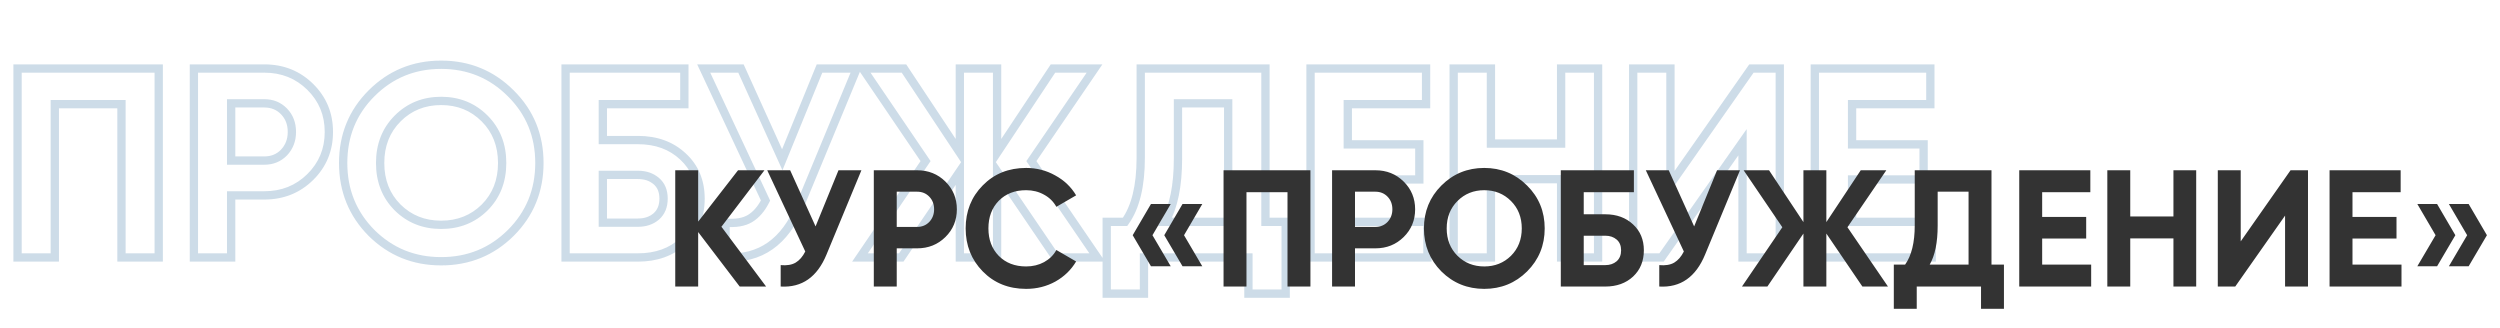
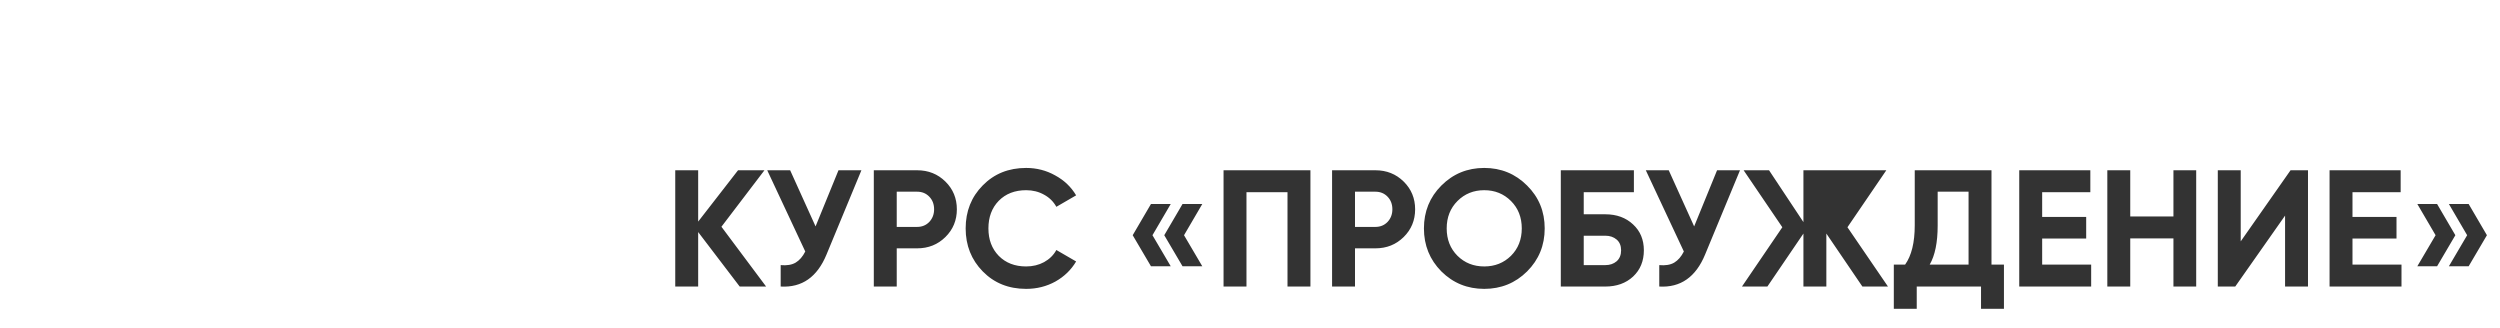
<svg xmlns="http://www.w3.org/2000/svg" width="602" height="79" viewBox="0 0 602 79" fill="none">
-   <path d="M38.22 16.5H39.22V15.5H38.22V16.5ZM38.22 62V63H39.22V62H38.22ZM29.25 62H28.25V63H29.25V62ZM29.25 25.08H30.25V24.08H29.25V25.08ZM13.195 25.08V24.08H12.195V25.08H13.195ZM13.195 62V63H14.195V62H13.195ZM4.225 62H3.225V63H4.225V62ZM4.225 16.5V15.5H3.225V16.5H4.225ZM37.22 16.5V62H39.22V16.5H37.22ZM38.22 61H29.25V63H38.22V61ZM30.25 62V25.08H28.25V62H30.25ZM29.25 24.08H13.195V26.08H29.25V24.08ZM12.195 25.08V62H14.195V25.08H12.195ZM13.195 61H4.225V63H13.195V61ZM5.225 62V16.5H3.225V62H5.225ZM4.225 17.5H38.22V15.5H4.225V17.5ZM74.706 20.92L75.408 20.208L75.408 20.208L74.706 20.92ZM74.706 42.63L75.408 43.342L75.408 43.342L74.706 42.63ZM55.661 47.05V46.05H54.661V47.05H55.661ZM55.661 62V63H56.661V62H55.661ZM46.691 62H45.691V63H46.691V62ZM46.691 16.5V15.5H45.691V16.5H46.691ZM68.401 36.715L69.12 37.41L69.126 37.404L69.131 37.398L68.401 36.715ZM68.401 26.835L67.682 27.53L67.682 27.53L68.401 26.835ZM55.661 24.885V23.885H54.661V24.885H55.661ZM55.661 38.665H54.661V39.665H55.661V38.665ZM63.656 17.5C67.782 17.5 71.21 18.878 74.004 21.632L75.408 20.208C72.222 17.068 68.283 15.5 63.656 15.5V17.5ZM74.004 21.632C76.799 24.386 78.191 27.746 78.191 31.775H80.191C80.191 27.224 78.593 23.347 75.408 20.208L74.004 21.632ZM78.191 31.775C78.191 35.804 76.799 39.164 74.004 41.918L75.408 43.342C78.593 40.203 80.191 36.326 80.191 31.775H78.191ZM74.004 41.918C71.21 44.672 67.782 46.05 63.656 46.05V48.05C68.283 48.05 72.222 46.482 75.408 43.342L74.004 41.918ZM63.656 46.05H55.661V48.05H63.656V46.05ZM54.661 47.05V62H56.661V47.05H54.661ZM55.661 61H46.691V63H55.661V61ZM47.691 62V16.5H45.691V62H47.691ZM46.691 17.5H63.656V15.5H46.691V17.5ZM63.656 39.665C65.817 39.665 67.663 38.916 69.12 37.41L67.682 36.02C66.625 37.114 65.308 37.665 63.656 37.665V39.665ZM69.131 37.398C70.572 35.858 71.286 33.962 71.286 31.775H69.286C69.286 33.488 68.743 34.886 67.671 36.032L69.131 37.398ZM71.286 31.775C71.286 29.551 70.576 27.646 69.12 26.14L67.682 27.53C68.739 28.624 69.286 30.012 69.286 31.775H71.286ZM69.12 26.14C67.663 24.634 65.817 23.885 63.656 23.885V25.885C65.308 25.885 66.625 26.436 67.682 27.53L69.12 26.14ZM63.656 23.885H55.661V25.885H63.656V23.885ZM54.661 24.885V38.665H56.661V24.885H54.661ZM55.661 39.665H63.656V37.665H55.661V39.665ZM122.998 56.085L123.702 56.795L123.705 56.792L122.998 56.085ZM89.458 56.085L88.748 56.789L88.754 56.795L89.458 56.085ZM89.458 22.48L88.751 21.773L88.751 21.773L89.458 22.48ZM122.998 22.48L122.291 23.187L122.295 23.19L122.998 22.48ZM95.763 49.975L95.056 50.682L95.062 50.688L95.763 49.975ZM116.693 49.975L117.395 50.688L117.4 50.682L116.693 49.975ZM116.693 28.525L117.4 27.818L117.4 27.818L116.693 28.525ZM95.763 28.525L95.056 27.818L95.056 27.818L95.763 28.525ZM122.295 55.374C117.892 59.735 112.557 61.91 106.228 61.91V63.91C113.073 63.91 118.918 61.535 123.702 56.795L122.295 55.374ZM106.228 61.91C99.9 61.91 94.564 59.735 90.162 55.374L88.754 56.795C93.539 61.535 99.384 63.91 106.228 63.91V61.91ZM90.169 55.381C85.809 50.98 83.633 45.624 83.633 39.25H81.633C81.633 46.136 84.007 52.003 88.748 56.789L90.169 55.381ZM83.633 39.25C83.633 32.876 85.809 27.543 90.165 23.187L88.751 21.773C84.007 26.517 81.633 32.364 81.633 39.25H83.633ZM90.165 23.187C94.568 18.784 99.903 16.59 106.228 16.59V14.59C99.381 14.59 93.535 16.989 88.751 21.773L90.165 23.187ZM106.228 16.59C112.554 16.59 117.888 18.784 122.291 23.187L123.705 21.773C118.922 16.989 113.076 14.59 106.228 14.59V16.59ZM122.295 23.19C126.693 27.547 128.888 32.879 128.888 39.25H130.888C130.888 32.361 128.49 26.513 123.702 21.77L122.295 23.19ZM128.888 39.25C128.888 45.621 126.693 50.976 122.291 55.378L123.705 56.792C128.491 52.007 130.888 46.139 130.888 39.25H128.888ZM95.062 50.688C98.076 53.656 101.821 55.135 106.228 55.135V53.135C102.316 53.135 99.084 51.841 96.465 49.262L95.062 50.688ZM106.228 55.135C110.636 55.135 114.381 53.656 117.395 50.688L115.992 49.262C113.373 51.841 110.141 53.135 106.228 53.135V55.135ZM117.4 50.682C120.422 47.66 121.918 43.823 121.918 39.25H119.918C119.918 43.344 118.598 46.656 115.986 49.268L117.4 50.682ZM121.918 39.25C121.918 34.677 120.422 30.84 117.4 27.818L115.986 29.232C118.598 31.844 119.918 35.156 119.918 39.25H121.918ZM117.4 27.818C114.387 24.805 110.64 23.3 106.228 23.3V25.3C110.136 25.3 113.366 26.612 115.986 29.232L117.4 27.818ZM106.228 23.3C101.816 23.3 98.069 24.805 95.056 27.818L96.47 29.232C99.091 26.612 102.32 25.3 106.228 25.3V23.3ZM95.056 27.818C92.035 30.84 90.538 34.677 90.538 39.25H92.538C92.538 35.156 93.859 31.844 96.47 29.232L95.056 27.818ZM90.538 39.25C90.538 43.823 92.035 47.66 95.056 50.682L96.47 49.268C93.859 46.656 92.538 43.344 92.538 39.25H90.538ZM164.468 37.69L163.783 38.419L163.789 38.425L164.468 37.69ZM164.468 58.1L165.146 58.835L165.152 58.829L164.468 58.1ZM136.193 62H135.193V63H136.193V62ZM136.193 16.5V15.5H135.193V16.5H136.193ZM164.793 16.5H165.793V15.5H164.793V16.5ZM164.793 25.08V26.08H165.793V25.08H164.793ZM145.163 25.08V24.08H144.163V25.08H145.163ZM145.163 33.725H144.163V34.725H145.163V33.725ZM158.033 52.12L158.681 52.881L158.689 52.874L158.697 52.867L158.033 52.12ZM145.163 42.11V41.11H144.163V42.11H145.163ZM145.163 53.615H144.163V54.615H145.163V53.615ZM153.613 34.725C157.818 34.725 161.179 35.975 163.783 38.419L165.152 36.961C162.123 34.118 158.248 32.725 153.613 32.725V34.725ZM163.789 38.425C166.382 40.818 167.693 43.922 167.693 47.83H169.693C169.693 43.417 168.187 39.762 165.146 36.955L163.789 38.425ZM167.693 47.83C167.693 51.784 166.38 54.934 163.783 57.371L165.152 58.829C168.189 55.979 169.693 52.282 169.693 47.83H167.693ZM163.789 57.365C161.186 59.769 157.823 61 153.613 61V63C158.243 63 162.116 61.631 165.146 58.835L163.789 57.365ZM153.613 61H136.193V63H153.613V61ZM137.193 62V16.5H135.193V62H137.193ZM136.193 17.5H164.793V15.5H136.193V17.5ZM163.793 16.5V25.08H165.793V16.5H163.793ZM164.793 24.08H145.163V26.08H164.793V24.08ZM144.163 25.08V33.725H146.163V25.08H144.163ZM145.163 34.725H153.613V32.725H145.163V34.725ZM153.613 54.615C155.588 54.615 157.303 54.056 158.681 52.881L157.384 51.359C156.423 52.178 155.191 52.615 153.613 52.615V54.615ZM158.697 52.867C160.116 51.606 160.788 49.885 160.788 47.83H158.788C158.788 49.416 158.289 50.554 157.368 51.373L158.697 52.867ZM160.788 47.83C160.788 45.777 160.116 44.066 158.681 42.844L157.384 44.366C158.29 45.137 158.788 46.243 158.788 47.83H160.788ZM158.681 42.844C157.303 41.669 155.588 41.11 153.613 41.11V43.11C155.191 43.11 156.423 43.547 157.384 44.366L158.681 42.844ZM153.613 41.11H145.163V43.11H153.613V41.11ZM144.163 42.11V53.615H146.163V42.11H144.163ZM145.163 54.615H153.613V52.615H145.163V54.615ZM197.339 16.5V15.5H196.667L196.413 16.122L197.339 16.5ZM206.309 16.5L207.233 16.883L207.806 15.5H206.309V16.5ZM192.659 49.455L191.735 49.072L191.734 49.074L192.659 49.455ZM174.719 62H173.719V62.944L174.662 62.998L174.719 62ZM174.719 53.615L174.808 52.619L173.719 52.522V53.615H174.719ZM180.569 52.64L181.076 53.502L181.083 53.498L180.569 52.64ZM184.339 48.285L185.233 48.732L185.45 48.299L185.245 47.861L184.339 48.285ZM169.454 16.5V15.5H167.881L168.548 16.924L169.454 16.5ZM178.424 16.5L179.335 16.088L179.069 15.5H178.424V16.5ZM188.369 38.47L187.458 38.882L188.416 41L189.295 38.848L188.369 38.47ZM197.339 17.5H206.309V15.5H197.339V17.5ZM205.385 16.117L191.735 49.072L193.583 49.838L207.233 16.883L205.385 16.117ZM191.734 49.074C189.965 53.371 187.662 56.45 184.871 58.402C182.091 60.346 178.745 61.229 174.776 61.002L174.662 62.998C179.013 63.248 182.817 62.278 186.017 60.041C189.206 57.811 191.713 54.379 193.584 49.836L191.734 49.074ZM175.719 62V53.615H173.719V62H175.719ZM174.63 54.611C177.179 54.839 179.361 54.511 181.076 53.502L180.062 51.778C178.83 52.503 177.112 52.825 174.808 52.619L174.63 54.611ZM181.083 53.498C182.801 52.467 184.174 50.852 185.233 48.732L183.445 47.838C182.511 49.705 181.37 50.993 180.054 51.782L181.083 53.498ZM185.245 47.861L170.36 16.076L168.548 16.924L183.433 48.709L185.245 47.861ZM169.454 17.5H178.424V15.5H169.454V17.5ZM177.513 16.912L187.458 38.882L189.28 38.058L179.335 16.088L177.513 16.912ZM189.295 38.848L198.265 16.878L196.413 16.122L187.443 38.092L189.295 38.848ZM264.215 62V63H266.11L265.041 61.436L264.215 62ZM254.205 62L253.379 62.562L253.676 63H254.205V62ZM240.1 41.265L240.927 40.703L239.1 38.017V41.265H240.1ZM240.1 62V63H241.1V62H240.1ZM231.13 62H230.13V63H231.13V62ZM231.13 41.265H232.13V38.017L230.304 40.703L231.13 41.265ZM217.025 62V63H217.555L217.852 62.562L217.025 62ZM207.08 62L206.254 61.437L205.19 63H207.08V62ZM222.875 38.795L223.702 39.358L224.085 38.796L223.703 38.233L222.875 38.795ZM207.73 16.5V15.5H205.842L206.903 17.062L207.73 16.5ZM217.675 16.5L218.509 15.947L218.212 15.5H217.675V16.5ZM231.13 36.78L230.297 37.333L232.13 40.096V36.78H231.13ZM231.13 16.5V15.5H230.13V16.5H231.13ZM240.1 16.5H241.1V15.5H240.1V16.5ZM240.1 36.78H239.1V40.096L240.934 37.333L240.1 36.78ZM253.555 16.5V15.5H253.019L252.722 15.947L253.555 16.5ZM263.565 16.5L264.391 17.064L265.458 15.5H263.565V16.5ZM248.355 38.795L247.529 38.231L247.144 38.795L247.53 39.359L248.355 38.795ZM264.215 61H254.205V63H264.215V61ZM255.032 61.438L240.927 40.703L239.274 41.828L253.379 62.562L255.032 61.438ZM239.1 41.265V62H241.1V41.265H239.1ZM240.1 61H231.13V63H240.1V61ZM232.13 62V41.265H230.13V62H232.13ZM230.304 40.703L216.199 61.438L217.852 62.562L231.957 41.828L230.304 40.703ZM217.025 61H207.08V63H217.025V61ZM207.907 62.563L223.702 39.358L222.049 38.232L206.254 61.437L207.907 62.563ZM223.703 38.233L208.558 15.938L206.903 17.062L222.048 39.357L223.703 38.233ZM207.73 17.5H217.675V15.5H207.73V17.5ZM216.842 17.053L230.297 37.333L231.964 36.227L218.509 15.947L216.842 17.053ZM232.13 36.78V16.5H230.13V36.78H232.13ZM231.13 17.5H240.1V15.5H231.13V17.5ZM239.1 16.5V36.78H241.1V16.5H239.1ZM240.934 37.333L254.389 17.053L252.722 15.947L239.267 36.227L240.934 37.333ZM253.555 17.5H263.565V15.5H253.555V17.5ZM262.739 15.936L247.529 38.231L249.181 39.359L264.391 17.064L262.739 15.936ZM247.53 39.359L263.39 62.564L265.041 61.436L249.181 38.231L247.53 39.359ZM304.717 53.42H303.717V54.42H304.717V53.42ZM309.592 53.42H310.592V52.42H309.592V53.42ZM309.592 70.71V71.71H310.592V70.71H309.592ZM300.622 70.71H299.622V71.71H300.622V70.71ZM300.622 62H301.622V61H300.622V62ZM275.467 62V61H274.467V62H275.467ZM275.467 70.71V71.71H276.467V70.71H275.467ZM266.497 70.71H265.497V71.71H266.497V70.71ZM266.497 53.42V52.42H265.497V53.42H266.497ZM270.917 53.42V54.42H271.431L271.731 54.002L270.917 53.42ZM274.687 16.5V15.5H273.687V16.5H274.687ZM304.717 16.5H305.717V15.5H304.717V16.5ZM280.537 53.42L279.672 52.919L278.804 54.42H280.537V53.42ZM295.747 53.42V54.42H296.747V53.42H295.747ZM295.747 24.885H296.747V23.885H295.747V24.885ZM283.657 24.885V23.885H282.657V24.885H283.657ZM304.717 54.42H309.592V52.42H304.717V54.42ZM308.592 53.42V70.71H310.592V53.42H308.592ZM309.592 69.71H300.622V71.71H309.592V69.71ZM301.622 70.71V62H299.622V70.71H301.622ZM300.622 61H275.467V63H300.622V61ZM274.467 62V70.71H276.467V62H274.467ZM275.467 69.71H266.497V71.71H275.467V69.71ZM267.497 70.71V53.42H265.497V70.71H267.497ZM266.497 54.42H270.917V52.42H266.497V54.42ZM271.731 54.002C274.417 50.251 275.687 44.874 275.687 38.015H273.687C273.687 44.676 272.445 49.569 270.104 52.838L271.731 54.002ZM275.687 38.015V16.5H273.687V38.015H275.687ZM274.687 17.5H304.717V15.5H274.687V17.5ZM303.717 16.5V53.42H305.717V16.5H303.717ZM280.537 54.42H295.747V52.42H280.537V54.42ZM296.747 53.42V24.885H294.747V53.42H296.747ZM295.747 23.885H283.657V25.885H295.747V23.885ZM282.657 24.885V38.145H284.657V24.885H282.657ZM282.657 38.145C282.657 44.649 281.627 49.539 279.672 52.919L281.403 53.921C283.608 50.108 284.657 44.814 284.657 38.145H282.657ZM324.548 53.42H323.548V54.42H324.548V53.42ZM343.723 53.42H344.723V52.42H343.723V53.42ZM343.723 62V63H344.723V62H343.723ZM315.578 62H314.578V63H315.578V62ZM315.578 16.5V15.5H314.578V16.5H315.578ZM343.398 16.5H344.398V15.5H343.398V16.5ZM343.398 25.08V26.08H344.398V25.08H343.398ZM324.548 25.08V24.08H323.548V25.08H324.548ZM324.548 34.765H323.548V35.765H324.548V34.765ZM341.773 34.765H342.773V33.765H341.773V34.765ZM341.773 43.215V44.215H342.773V43.215H341.773ZM324.548 43.215V42.215H323.548V43.215H324.548ZM324.548 54.42H343.723V52.42H324.548V54.42ZM342.723 53.42V62H344.723V53.42H342.723ZM343.723 61H315.578V63H343.723V61ZM316.578 62V16.5H314.578V62H316.578ZM315.578 17.5H343.398V15.5H315.578V17.5ZM342.398 16.5V25.08H344.398V16.5H342.398ZM343.398 24.08H324.548V26.08H343.398V24.08ZM323.548 25.08V34.765H325.548V25.08H323.548ZM324.548 35.765H341.773V33.765H324.548V35.765ZM340.773 34.765V43.215H342.773V34.765H340.773ZM341.773 42.215H324.548V44.215H341.773V42.215ZM323.548 43.215V53.42H325.548V43.215H323.548ZM375.915 16.5V15.5H374.915V16.5H375.915ZM384.82 16.5H385.82V15.5H384.82V16.5ZM384.82 62V63H385.82V62H384.82ZM375.915 62H374.915V63H375.915V62ZM375.915 43.15H376.915V42.15H375.915V43.15ZM359.015 43.15V42.15H358.015V43.15H359.015ZM359.015 62V63H360.015V62H359.015ZM350.045 62H349.045V63H350.045V62ZM350.045 16.5V15.5H349.045V16.5H350.045ZM359.015 16.5H360.015V15.5H359.015V16.5ZM359.015 34.57H358.015V35.57H359.015V34.57ZM375.915 34.57V35.57H376.915V34.57H375.915ZM375.915 17.5H384.82V15.5H375.915V17.5ZM383.82 16.5V62H385.82V16.5H383.82ZM384.82 61H375.915V63H384.82V61ZM376.915 62V43.15H374.915V62H376.915ZM375.915 42.15H359.015V44.15H375.915V42.15ZM358.015 43.15V62H360.015V43.15H358.015ZM359.015 61H350.045V63H359.015V61ZM351.045 62V16.5H349.045V62H351.045ZM350.045 17.5H359.015V15.5H350.045V17.5ZM358.015 16.5V34.57H360.015V16.5H358.015ZM359.015 35.57H375.915V33.57H359.015V35.57ZM376.915 34.57V16.5H374.915V34.57H376.915ZM419.598 62H418.598V63H419.598V62ZM419.598 34.245H420.598V31.082L418.78 33.67L419.598 34.245ZM400.098 62V63H400.617L400.916 62.575L400.098 62ZM393.273 62H392.273V63H393.273V62ZM393.273 16.5V15.5H392.273V16.5H393.273ZM402.243 16.5H403.243V15.5H402.243V16.5ZM402.243 44.32H401.243V47.489L403.062 44.894L402.243 44.32ZM421.743 16.5V15.5H421.223L420.924 15.926L421.743 16.5ZM428.568 16.5H429.568V15.5H428.568V16.5ZM428.568 62V63H429.568V62H428.568ZM420.598 62V34.245H418.598V62H420.598ZM418.78 33.67L399.28 61.425L400.916 62.575L420.416 34.82L418.78 33.67ZM400.098 61H393.273V63H400.098V61ZM394.273 62V16.5H392.273V62H394.273ZM393.273 17.5H402.243V15.5H393.273V17.5ZM401.243 16.5V44.32H403.243V16.5H401.243ZM403.062 44.894L422.562 17.074L420.924 15.926L401.424 43.746L403.062 44.894ZM421.743 17.5H428.568V15.5H421.743V17.5ZM427.568 16.5V62H429.568V16.5H427.568ZM428.568 61H419.598V63H428.568V61ZM445.978 53.42H444.978V54.42H445.978V53.42ZM465.153 53.42H466.153V52.42H465.153V53.42ZM465.153 62V63H466.153V62H465.153ZM437.008 62H436.008V63H437.008V62ZM437.008 16.5V15.5H436.008V16.5H437.008ZM464.828 16.5H465.828V15.5H464.828V16.5ZM464.828 25.08V26.08H465.828V25.08H464.828ZM445.978 25.08V24.08H444.978V25.08H445.978ZM445.978 34.765H444.978V35.765H445.978V34.765ZM463.203 34.765H464.203V33.765H463.203V34.765ZM463.203 43.215V44.215H464.203V43.215H463.203ZM445.978 43.215V42.215H444.978V43.215H445.978ZM445.978 54.42H465.153V52.42H445.978V54.42ZM464.153 53.42V62H466.153V53.42H464.153ZM465.153 61H437.008V63H465.153V61ZM438.008 62V16.5H436.008V62H438.008ZM437.008 17.5H464.828V15.5H437.008V17.5ZM463.828 16.5V25.08H465.828V16.5H463.828ZM464.828 24.08H445.978V26.08H464.828V24.08ZM444.978 25.08V34.765H446.978V25.08H444.978ZM445.978 35.765H463.203V33.765H445.978V35.765ZM462.203 34.765V43.215H464.203V34.765H462.203ZM463.203 42.215H445.978V44.215H463.203V42.215ZM444.978 43.215V53.42H446.978V43.215H444.978Z" fill="#B3CADC" fill-opacity="0.65" />
-   <path d="M184.48 69H178.12L168.12 55.88V69H162.6V41H168.12V53.36L177.72 41H184.08L173.72 54.6L184.48 69ZM201.908 41H207.428L199.028 61.28C196.788 66.72 193.108 69.293 187.988 69V63.84C189.481 63.973 190.681 63.773 191.588 63.24C192.521 62.68 193.295 61.787 193.908 60.56L184.748 41H190.268L196.388 54.52L201.908 41ZM220.853 41C223.546 41 225.813 41.907 227.653 43.72C229.493 45.533 230.412 47.76 230.412 50.4C230.412 53.04 229.493 55.267 227.653 57.08C225.813 58.893 223.546 59.8 220.853 59.8H215.933V69H210.413V41H220.853ZM220.853 54.64C222.026 54.64 222.999 54.24 223.773 53.44C224.546 52.613 224.933 51.6 224.933 50.4C224.933 49.173 224.546 48.16 223.773 47.36C222.999 46.56 222.026 46.16 220.853 46.16H215.933V54.64H220.853ZM247.091 69.56C242.878 69.56 239.398 68.16 236.651 65.36C233.904 62.56 232.531 59.107 232.531 55C232.531 50.867 233.904 47.413 236.651 44.64C239.398 41.84 242.878 40.44 247.091 40.44C249.624 40.44 251.958 41.04 254.091 42.24C256.251 43.413 257.931 45.013 259.131 47.04L254.371 49.8C253.678 48.547 252.691 47.573 251.411 46.88C250.131 46.16 248.691 45.8 247.091 45.8C244.371 45.8 242.171 46.653 240.491 48.36C238.838 50.067 238.011 52.28 238.011 55C238.011 57.693 238.838 59.893 240.491 61.6C242.171 63.307 244.371 64.16 247.091 64.16C248.691 64.16 250.131 63.813 251.411 63.12C252.718 62.4 253.704 61.427 254.371 60.2L259.131 62.96C257.931 64.987 256.264 66.6 254.131 67.8C251.998 68.973 249.651 69.56 247.091 69.56ZM281.914 49.12L277.514 56.64L281.914 64.12H277.154L272.754 56.64L277.154 49.12H281.914ZM289.514 49.12L285.114 56.64L289.514 64.12H284.754L280.354 56.64L284.754 49.12H289.514ZM315.551 41V69H310.031V46.28H300.151V69H294.631V41H315.551ZM331.204 41C333.897 41 336.164 41.907 338.004 43.72C339.844 45.533 340.764 47.76 340.764 50.4C340.764 53.04 339.844 55.267 338.004 57.08C336.164 58.893 333.897 59.8 331.204 59.8H326.284V69H320.764V41H331.204ZM331.204 54.64C332.377 54.64 333.351 54.24 334.124 53.44C334.897 52.613 335.284 51.6 335.284 50.4C335.284 49.173 334.897 48.16 334.124 47.36C333.351 46.56 332.377 46.16 331.204 46.16H326.284V54.64H331.204ZM367.723 65.36C364.896 68.16 361.456 69.56 357.403 69.56C353.349 69.56 349.909 68.16 347.083 65.36C344.283 62.533 342.882 59.08 342.882 55C342.882 50.92 344.283 47.48 347.083 44.68C349.909 41.853 353.349 40.44 357.403 40.44C361.456 40.44 364.896 41.853 367.723 44.68C370.549 47.48 371.963 50.92 371.963 55C371.963 59.08 370.549 62.533 367.723 65.36ZM350.963 61.6C352.696 63.307 354.843 64.16 357.403 64.16C359.963 64.16 362.109 63.307 363.843 61.6C365.576 59.867 366.443 57.667 366.443 55C366.443 52.333 365.576 50.133 363.843 48.4C362.109 46.667 359.963 45.8 357.403 45.8C354.843 45.8 352.696 46.667 350.963 48.4C349.229 50.133 348.363 52.333 348.363 55C348.363 57.667 349.229 59.867 350.963 61.6ZM386.562 51.6C389.282 51.6 391.509 52.413 393.242 54.04C394.976 55.64 395.842 57.72 395.842 60.28C395.842 62.867 394.976 64.973 393.242 66.6C391.509 68.2 389.282 69 386.562 69H375.842V41H393.442V46.28H381.362V51.6H386.562ZM386.562 63.84C387.656 63.84 388.562 63.533 389.282 62.92C390.002 62.28 390.362 61.4 390.362 60.28C390.362 59.16 390.002 58.293 389.282 57.68C388.562 57.067 387.656 56.76 386.562 56.76H381.362V63.84H386.562ZM413.471 41H418.991L410.591 61.28C408.351 66.72 404.671 69.293 399.551 69V63.84C401.044 63.973 402.244 63.773 403.151 63.24C404.084 62.68 404.857 61.787 405.471 60.56L396.311 41H401.831L407.951 54.52L413.471 41ZM454.625 69H448.465L439.785 56.24V69H434.265V56.24L425.585 69H419.465L429.185 54.72L419.865 41H425.985L434.265 53.48V41H439.785V53.48L448.065 41H454.225L444.865 54.72L454.625 69ZM479.55 63.72H482.55V74.36H477.03V69H461.55V74.36H456.03V63.72H458.75C460.296 61.56 461.07 58.4 461.07 54.24V41H479.55V63.72ZM464.67 63.72H474.03V46.16H466.59V54.32C466.59 58.373 465.95 61.507 464.67 63.72ZM491.753 63.72H503.553V69H486.233V41H503.353V46.28H491.753V52.24H502.353V57.44H491.753V63.72ZM523.364 41H528.844V69H523.364V57.4H512.964V69H507.444V41H512.964V52.12H523.364V41ZM550.245 69V51.92L538.245 69H534.045V41H539.565V58.12L551.565 41H555.765V69H550.245ZM566.479 63.72H578.279V69H560.959V41H578.079V46.28H566.479V52.24H577.079V57.44H566.479V63.72ZM586.85 49.12L591.25 56.64L586.85 64.12H582.09L586.49 56.64L582.09 49.12H586.85ZM594.45 49.12L598.85 56.64L594.45 64.12H589.69L594.09 56.64L589.69 49.12H594.45Z" fill="#333333" />
+   <path d="M184.48 69H178.12L168.12 55.88V69H162.6V41H168.12V53.36L177.72 41H184.08L173.72 54.6L184.48 69ZM201.908 41H207.428L199.028 61.28C196.788 66.72 193.108 69.293 187.988 69V63.84C189.481 63.973 190.681 63.773 191.588 63.24C192.521 62.68 193.295 61.787 193.908 60.56L184.748 41H190.268L196.388 54.52L201.908 41ZM220.853 41C223.546 41 225.813 41.907 227.653 43.72C229.493 45.533 230.412 47.76 230.412 50.4C230.412 53.04 229.493 55.267 227.653 57.08C225.813 58.893 223.546 59.8 220.853 59.8H215.933V69H210.413V41H220.853ZM220.853 54.64C222.026 54.64 222.999 54.24 223.773 53.44C224.546 52.613 224.933 51.6 224.933 50.4C224.933 49.173 224.546 48.16 223.773 47.36C222.999 46.56 222.026 46.16 220.853 46.16H215.933V54.64H220.853ZM247.091 69.56C242.878 69.56 239.398 68.16 236.651 65.36C233.904 62.56 232.531 59.107 232.531 55C232.531 50.867 233.904 47.413 236.651 44.64C239.398 41.84 242.878 40.44 247.091 40.44C249.624 40.44 251.958 41.04 254.091 42.24C256.251 43.413 257.931 45.013 259.131 47.04L254.371 49.8C253.678 48.547 252.691 47.573 251.411 46.88C250.131 46.16 248.691 45.8 247.091 45.8C244.371 45.8 242.171 46.653 240.491 48.36C238.838 50.067 238.011 52.28 238.011 55C238.011 57.693 238.838 59.893 240.491 61.6C242.171 63.307 244.371 64.16 247.091 64.16C248.691 64.16 250.131 63.813 251.411 63.12C252.718 62.4 253.704 61.427 254.371 60.2L259.131 62.96C257.931 64.987 256.264 66.6 254.131 67.8C251.998 68.973 249.651 69.56 247.091 69.56ZM281.914 49.12L277.514 56.64L281.914 64.12H277.154L272.754 56.64L277.154 49.12H281.914ZM289.514 49.12L285.114 56.64L289.514 64.12H284.754L280.354 56.64L284.754 49.12H289.514ZM315.551 41V69H310.031V46.28H300.151V69H294.631V41H315.551ZM331.204 41C333.897 41 336.164 41.907 338.004 43.72C339.844 45.533 340.764 47.76 340.764 50.4C340.764 53.04 339.844 55.267 338.004 57.08C336.164 58.893 333.897 59.8 331.204 59.8H326.284V69H320.764V41H331.204ZM331.204 54.64C332.377 54.64 333.351 54.24 334.124 53.44C334.897 52.613 335.284 51.6 335.284 50.4C335.284 49.173 334.897 48.16 334.124 47.36C333.351 46.56 332.377 46.16 331.204 46.16H326.284V54.64H331.204ZM367.723 65.36C364.896 68.16 361.456 69.56 357.403 69.56C353.349 69.56 349.909 68.16 347.083 65.36C344.283 62.533 342.882 59.08 342.882 55C342.882 50.92 344.283 47.48 347.083 44.68C349.909 41.853 353.349 40.44 357.403 40.44C361.456 40.44 364.896 41.853 367.723 44.68C370.549 47.48 371.963 50.92 371.963 55C371.963 59.08 370.549 62.533 367.723 65.36ZM350.963 61.6C352.696 63.307 354.843 64.16 357.403 64.16C359.963 64.16 362.109 63.307 363.843 61.6C365.576 59.867 366.443 57.667 366.443 55C366.443 52.333 365.576 50.133 363.843 48.4C362.109 46.667 359.963 45.8 357.403 45.8C354.843 45.8 352.696 46.667 350.963 48.4C349.229 50.133 348.363 52.333 348.363 55C348.363 57.667 349.229 59.867 350.963 61.6ZM386.562 51.6C389.282 51.6 391.509 52.413 393.242 54.04C394.976 55.64 395.842 57.72 395.842 60.28C395.842 62.867 394.976 64.973 393.242 66.6C391.509 68.2 389.282 69 386.562 69H375.842V41H393.442V46.28H381.362V51.6H386.562ZM386.562 63.84C387.656 63.84 388.562 63.533 389.282 62.92C390.002 62.28 390.362 61.4 390.362 60.28C390.362 59.16 390.002 58.293 389.282 57.68C388.562 57.067 387.656 56.76 386.562 56.76H381.362V63.84H386.562ZM413.471 41H418.991L410.591 61.28C408.351 66.72 404.671 69.293 399.551 69V63.84C401.044 63.973 402.244 63.773 403.151 63.24C404.084 62.68 404.857 61.787 405.471 60.56L396.311 41H401.831L407.951 54.52L413.471 41ZM454.625 69H448.465L439.785 56.24V69H434.265V56.24L425.585 69H419.465L429.185 54.72L419.865 41H425.985L434.265 53.48V41H439.785L448.065 41H454.225L444.865 54.72L454.625 69ZM479.55 63.72H482.55V74.36H477.03V69H461.55V74.36H456.03V63.72H458.75C460.296 61.56 461.07 58.4 461.07 54.24V41H479.55V63.72ZM464.67 63.72H474.03V46.16H466.59V54.32C466.59 58.373 465.95 61.507 464.67 63.72ZM491.753 63.72H503.553V69H486.233V41H503.353V46.28H491.753V52.24H502.353V57.44H491.753V63.72ZM523.364 41H528.844V69H523.364V57.4H512.964V69H507.444V41H512.964V52.12H523.364V41ZM550.245 69V51.92L538.245 69H534.045V41H539.565V58.12L551.565 41H555.765V69H550.245ZM566.479 63.72H578.279V69H560.959V41H578.079V46.28H566.479V52.24H577.079V57.44H566.479V63.72ZM586.85 49.12L591.25 56.64L586.85 64.12H582.09L586.49 56.64L582.09 49.12H586.85ZM594.45 49.12L598.85 56.64L594.45 64.12H589.69L594.09 56.64L589.69 49.12H594.45Z" fill="#333333" />
</svg>